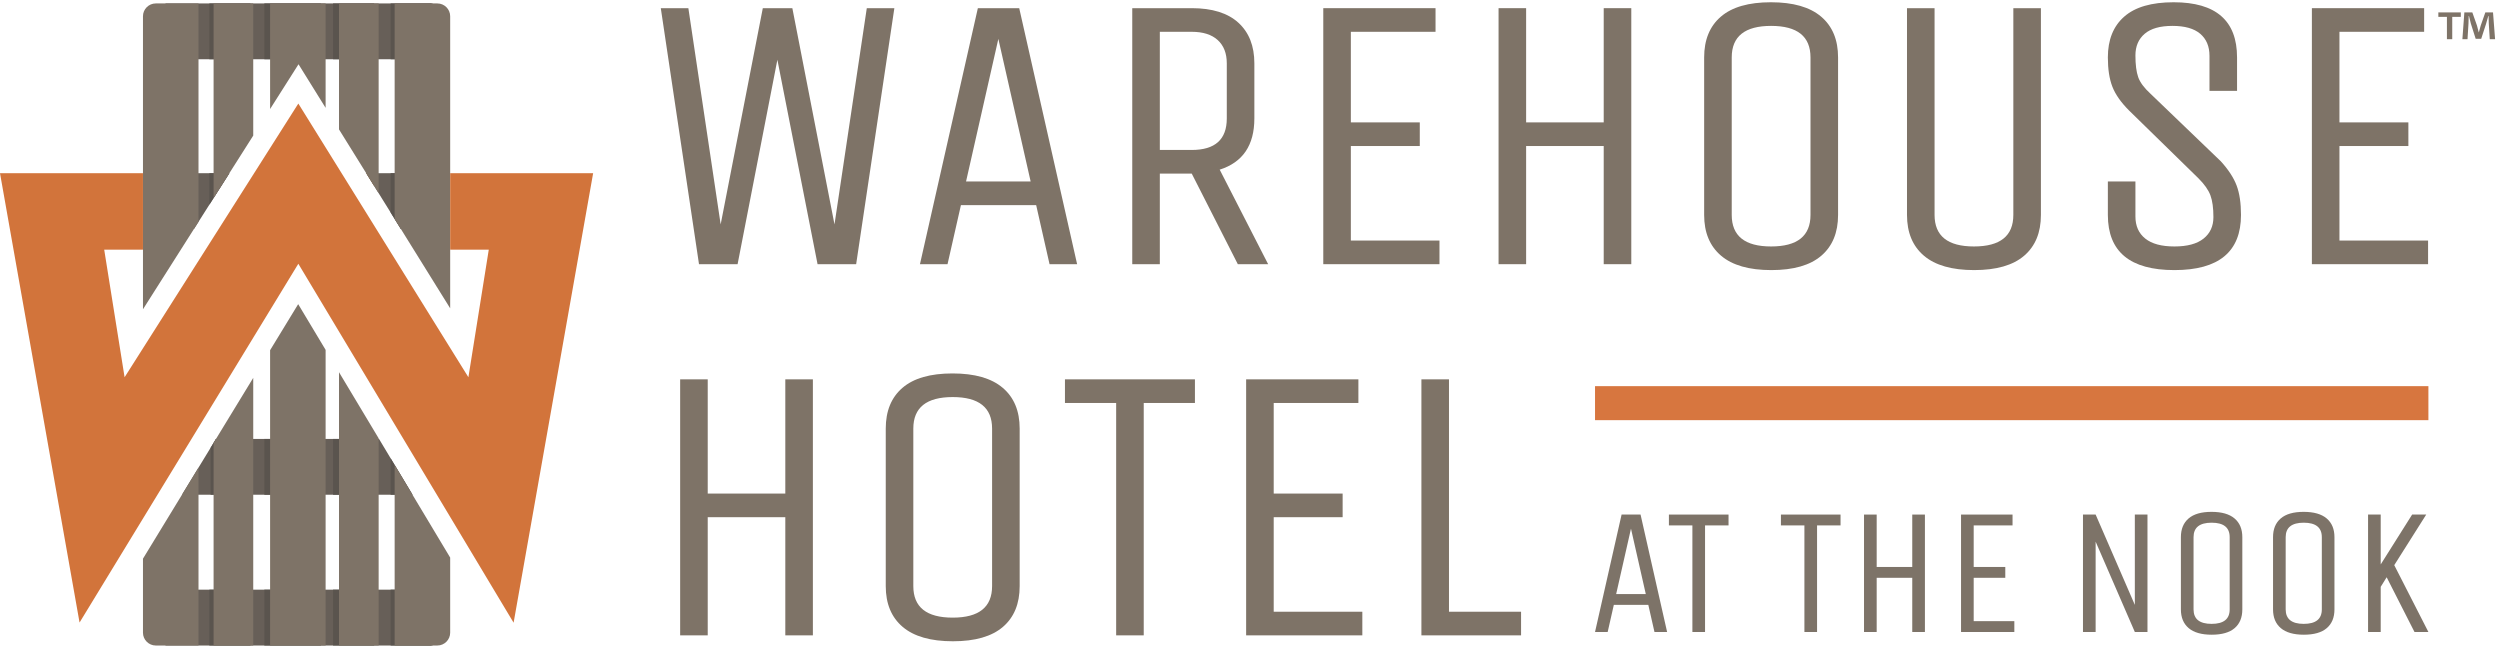
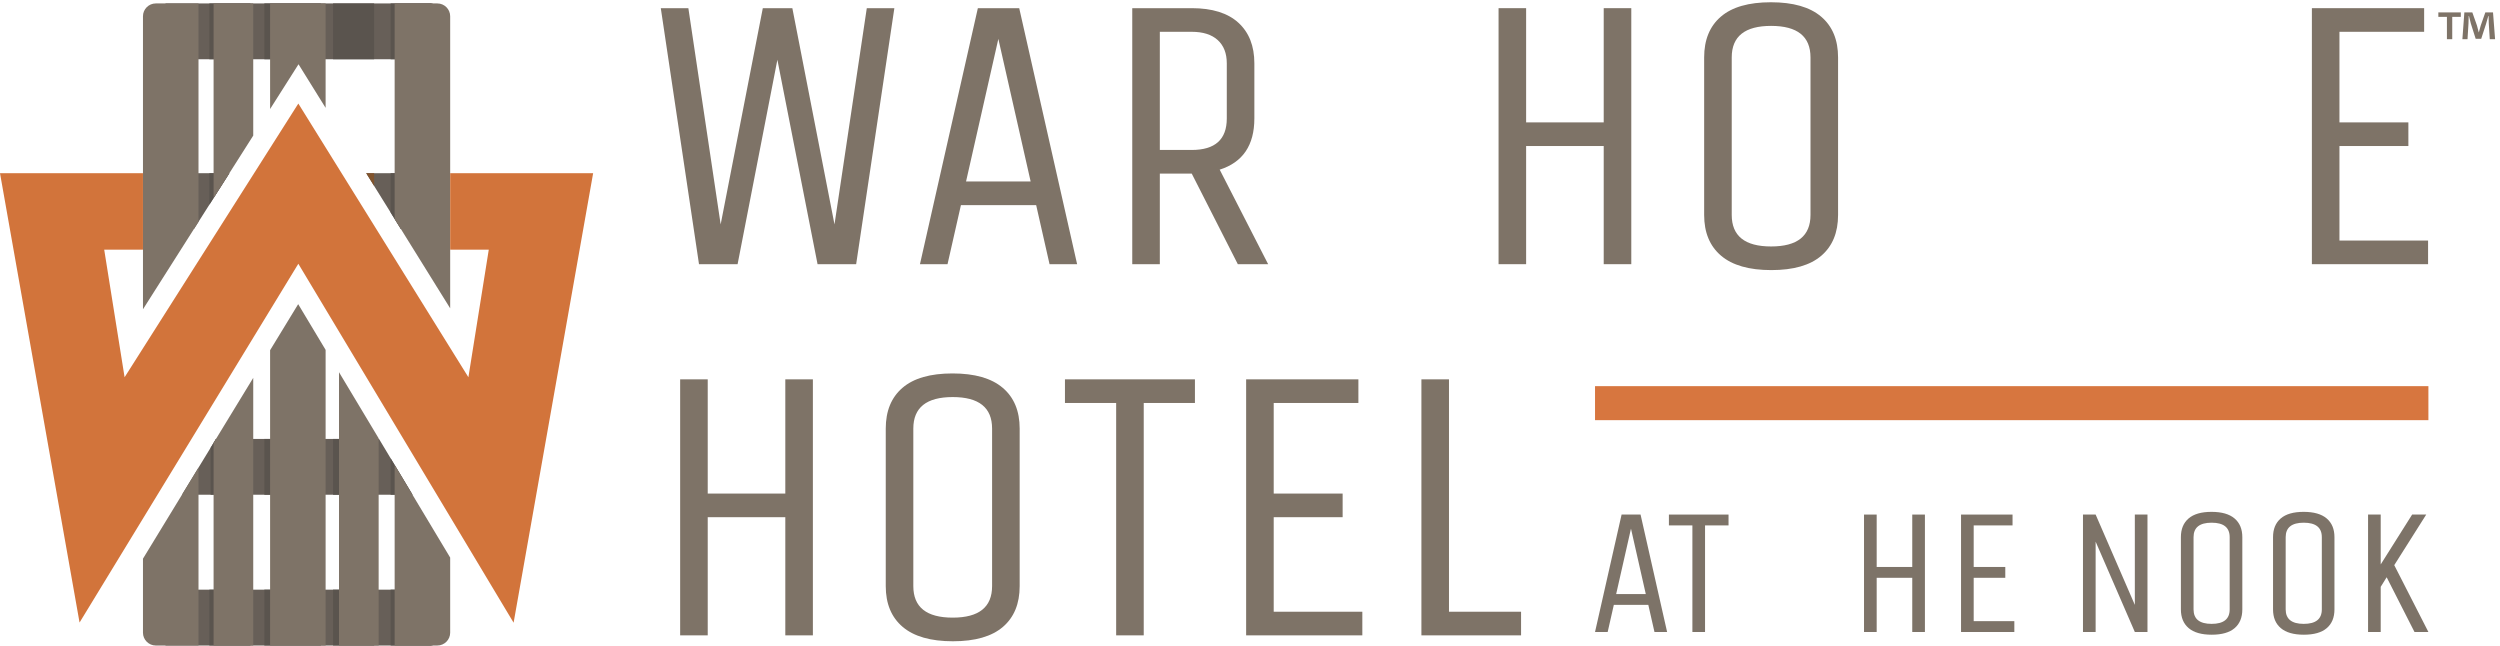
<svg xmlns="http://www.w3.org/2000/svg" width="457px" height="118px" viewBox="0 0 457 118" version="1.1">
  <title>Warehouse logo full color horizontal</title>
  <desc>Created with Sketch.</desc>
  <g id="Page-1" stroke="none" stroke-width="1" fill="none" fill-rule="evenodd">
    <g id="Warehouse-logo-full-color-horizontal">
      <polygon id="Fill-1" fill="#D7763F" points="291.571 76.805 443.912 76.805 443.912 70.588 291.571 70.588" />
      <polyline id="Fill-2" fill="#675F58" points="73.285 41.866 78.839 41.866 78.839 31.662 66.945 31.662 73.285 41.866" />
      <polyline id="Fill-3" fill="#675F58" points="75.405 90.442 69.287 80.239 39.481 80.239 33.26 90.442 75.405 90.442" />
      <polygon id="Fill-4" fill="#675F58" points="30.255 118 78.839 118 78.839 107.796 30.255 107.796" />
      <polyline id="Fill-5" fill="#675F58" points="41.925 31.662 30.255 31.662 30.255 41.866 35.449 41.866 41.925 31.662" />
      <polygon id="Fill-6" fill="#675F58" points="30.255 10.83 78.839 10.83 78.839 0.627 30.255 0.627" />
      <polygon id="Fill-7" fill="#5A544E" points="60.885 10.83 68.392 10.83 68.392 0.627 60.885 0.627" />
      <polygon id="Fill-8" fill="#5A544E" points="48.323 10.83 58.655 10.83 58.655 0.627 48.323 0.627" />
      <polyline id="Fill-9" fill="#5A544E" points="71.406 38.841 73.285 41.866 79.073 41.866 79.073 31.662 71.406 31.662 71.406 38.841" />
      <polygon id="Fill-10" fill="#5A544E" points="71.406 10.83 79.073 10.83 79.073 0.627 71.406 0.627" />
      <polyline id="Fill-11" fill="#81542D" points="68.392 33.991 68.392 31.662 66.945 31.662 68.392 33.991" />
      <polygon id="Fill-12" fill="#5A544E" points="38.273 10.83 45.78 10.83 45.78 0.627 38.273 0.627" />
      <polyline id="Fill-13" fill="#5A544E" points="71.406 83.774 71.406 90.442 75.405 90.442 71.406 83.774" />
      <polygon id="Fill-14" fill="#5A544E" points="60.885 90.443 68.392 90.443 68.392 80.239 60.885 80.239" />
      <polygon id="Fill-15" fill="#5A544E" points="48.323 90.443 58.655 90.443 58.655 80.239 48.323 80.239" />
      <polygon id="Fill-16" fill="#5A544E" points="60.885 118 68.392 118 68.392 107.796 60.885 107.796" />
      <polygon id="Fill-17" fill="#5A544E" points="71.406 118 79.073 118 79.073 107.796 71.406 107.796" />
      <polygon id="Fill-18" fill="#5A544E" points="48.323 118 58.655 118 58.655 107.796 48.323 107.796" />
      <polygon id="Fill-19" fill="#5A544E" points="38.273 118 45.78 118 45.78 107.796 38.273 107.796" />
      <polyline id="Fill-20" fill="#5A544E" points="38.273 31.662 38.273 37.417 41.925 31.662 38.273 31.662" />
      <polyline id="Fill-21" fill="#5A544E" points="38.5 81.85 38.5 90.442 45.779 90.442 45.779 80.239 39.481 80.239 38.5 81.85" />
      <path d="M39.044,118 L46.292,118 L46.292,69.072 L39.044,80.956 L39.044,118 Z M39.044,0.627 L39.044,36.201 L46.292,24.785 L46.292,0.627 L39.044,0.627 L39.044,0.627 Z" id="Fill-22" fill="#7E7367" />
      <polyline id="Fill-23" fill="#7E7367" points="49.374 19.93 54.569 11.745 59.522 19.716 59.522 0.627 49.374 0.627 49.374 19.93" />
-       <polyline id="Fill-24" fill="#7E7367" points="61.969 23.655 69.216 35.317 69.216 0.627 61.969 0.627 61.969 23.655" />
      <path d="M79.948,0.627 L74.481,0.627 C73.194,0.627 72.141,0.627 72.141,0.627 L72.141,40.024 L79.748,52.265 L79.748,52.317 L79.779,52.317 L82.292,56.358 L82.292,2.969 C82.292,1.681 81.237,0.627 79.948,0.627" id="Fill-25" fill="#7E7367" />
      <path d="M28.478,0.627 C27.19,0.627 26.135,1.681 26.135,2.969 L26.135,56.536 L36.286,40.547 L36.286,0.627 C36.286,0.627 35.232,0.627 33.944,0.627 L28.478,0.627" id="Fill-26" fill="#7E7367" />
      <path d="M72.141,118 C72.141,118 73.194,118 74.481,118 L79.948,118 C81.237,118 82.292,116.946 82.292,115.66 L82.292,101.924 L72.141,84.999 L72.141,118" id="Fill-27" fill="#7E7367" />
      <polyline id="Fill-28" fill="#7E7367" points="61.969 118 69.216 118 69.216 80.122 61.969 68.039 61.969 118" />
      <path d="M26.135,115.66 C26.135,116.946 27.19,118 28.478,118 L33.944,118 C35.232,118 36.286,118 36.286,118 L36.286,85.481 L26.135,102.127 L26.135,115.66" id="Fill-29" fill="#7E7367" />
      <polyline id="Fill-30" fill="#7E7367" points="49.374 64.017 49.374 118 59.522 118 59.522 63.959 54.508 55.598 49.374 64.017" />
      <polyline id="Fill-31" fill="#D2743B" points="108.426 31.662 82.292 31.662 82.292 45.639 89.347 45.639 85.623 68.96 54.535 18.929 22.775 68.96 19.05 45.639 26.135 45.639 26.135 31.662 0 31.662 14.542 113.8 54.535 48.214 93.888 113.83 108.426 31.662" />
      <path d="M298.143,96.639 L295.435,108.594 L300.85,108.594 L298.143,96.639 Z M296.427,94.062 L299.894,94.062 L304.748,115.529 L302.437,115.529 L301.313,110.575 L295.006,110.575 L293.883,115.529 L291.571,115.529 L296.427,94.062 L296.427,94.062 Z" id="Fill-32" fill="#7D7368" />
      <polyline id="Fill-33" fill="#7D7368" points="315.976 94.062 315.976 96.044 311.682 96.044 311.682 115.529 309.37 115.529 309.37 96.044 305.076 96.044 305.076 94.062 315.976 94.062" />
-       <polyline id="Fill-34" fill="#7D7368" points="336.451 94.062 336.451 96.044 332.158 96.044 332.158 115.529 329.846 115.529 329.846 96.044 325.553 96.044 325.553 94.062 336.451 94.062" />
      <polyline id="Fill-35" fill="#7D7368" points="343.057 115.529 340.742 115.529 340.742 94.062 343.057 94.062 343.057 103.641 349.561 103.641 349.561 94.062 351.875 94.062 351.875 115.529 349.561 115.529 349.561 105.622 343.057 105.622 343.057 115.529" />
      <polyline id="Fill-36" fill="#7D7368" points="368.221 115.529 358.479 115.529 358.479 94.062 367.892 94.062 367.892 96.044 360.79 96.044 360.79 103.641 366.567 103.641 366.567 105.622 360.79 105.622 360.79 113.547 368.221 113.547 368.221 115.529" />
      <polyline id="Fill-37" fill="#7D7368" points="383.082 115.529 380.768 115.529 380.768 94.062 383.082 94.062 390.247 110.575 390.247 94.062 392.559 94.062 392.559 115.529 390.247 115.529 383.082 99.017 383.082 115.529" />
      <path d="M407.585,111.401 L407.585,98.191 C407.585,96.43 406.485,95.549 404.284,95.549 C402.081,95.549 400.981,96.43 400.981,98.191 L400.981,111.401 C400.981,113.163 402.081,114.043 404.284,114.043 C406.485,114.043 407.585,113.163 407.585,111.401 Z M409.896,98.191 L409.896,111.401 C409.896,112.876 409.429,114.016 408.495,114.819 C407.558,115.622 406.159,116.025 404.301,116.025 C402.438,116.025 401.036,115.622 400.088,114.819 C399.143,114.016 398.667,112.876 398.667,111.401 L398.667,98.191 C398.667,96.716 399.138,95.577 400.074,94.773 C401.009,93.969 402.405,93.567 404.266,93.567 C406.126,93.567 407.53,93.969 408.476,94.773 C409.424,95.577 409.896,96.716 409.896,98.191 L409.896,98.191 Z" id="Fill-38" fill="#7D7368" />
      <path d="M424.429,111.401 L424.429,98.191 C424.429,96.43 423.325,95.549 421.125,95.549 C418.925,95.549 417.822,96.43 417.822,98.191 L417.822,111.401 C417.822,113.163 418.925,114.043 421.125,114.043 C423.325,114.043 424.429,113.163 424.429,111.401 Z M426.739,98.191 L426.739,111.401 C426.739,112.876 426.272,114.016 425.335,114.819 C424.401,115.622 423.002,116.025 421.142,116.025 C419.281,116.025 417.877,115.622 416.932,114.819 C415.983,114.016 415.511,112.876 415.511,111.401 L415.511,98.191 C415.511,96.716 415.978,95.577 416.915,94.773 C417.85,93.969 419.248,93.567 421.108,93.567 C422.966,93.567 424.373,93.969 425.318,94.773 C426.264,95.577 426.739,96.716 426.739,98.191 L426.739,98.191 Z" id="Fill-39" fill="#7D7368" />
      <polyline id="Fill-40" fill="#7D7368" points="435.193 115.529 432.882 115.529 432.882 94.062 435.193 94.062 435.193 103.178 440.938 94.062 443.514 94.062 437.67 103.309 443.912 115.529 441.369 115.529 436.282 105.522 435.193 107.273 435.193 115.529" />
      <path d="M455.129,7.169 L454.949,4.288 C454.932,3.91 454.932,3.442 454.913,2.92 L454.859,2.92 C454.733,3.352 454.589,3.928 454.445,4.378 L453.563,7.097 L452.555,7.097 L451.672,4.306 C451.582,3.928 451.438,3.352 451.33,2.92 L451.276,2.92 C451.276,3.37 451.258,3.838 451.24,4.288 L451.061,7.169 L450.124,7.169 L450.484,2.271 L451.942,2.271 L452.789,4.666 C452.896,5.044 452.986,5.405 453.113,5.909 L453.131,5.909 C453.257,5.458 453.365,5.044 453.473,4.684 L454.319,2.271 L455.724,2.271 L456.102,7.169 L455.129,7.169 Z M449.836,2.271 L449.836,3.082 L448.27,3.082 L448.27,7.169 L447.297,7.169 L447.297,3.082 L445.73,3.082 L445.73,2.271 L449.836,2.271 L449.836,2.271 Z" id="Fill-41" fill="#7E7367" />
      <polyline id="Fill-42" fill="#7E7367" points="134.833 48.293 127.777 48.293 120.793 1.493 125.833 1.493 131.737 41.021 139.441 1.493 144.841 1.493 152.545 41.021 158.449 1.493 163.489 1.493 156.505 48.293 149.449 48.293 142.105 10.925 134.833 48.293" />
      <path d="M182.498,7.109 L176.594,33.173 L188.401,33.173 L182.498,7.109 Z M178.753,1.493 L186.313,1.493 L196.897,48.293 L191.857,48.293 L189.41,37.493 L175.658,37.493 L173.209,48.293 L168.169,48.293 L178.753,1.493 L178.753,1.493 Z" id="Fill-43" fill="#7E7367" />
      <path d="M224.257,21.653 L224.257,11.573 C224.257,9.749 223.705,8.333 222.601,7.325 C221.496,6.317 219.912,5.813 217.849,5.813 L212.017,5.813 L212.017,27.413 L217.849,27.413 C222.121,27.413 224.257,25.494 224.257,21.653 Z M212.017,48.293 L206.977,48.293 L206.977,1.493 L217.849,1.493 C221.593,1.493 224.437,2.382 226.381,4.157 C228.325,5.933 229.297,8.405 229.297,11.573 L229.297,21.653 C229.297,26.549 227.184,29.67 222.961,31.013 L231.817,48.293 L226.273,48.293 L217.849,31.733 L212.017,31.733 L212.017,48.293 L212.017,48.293 Z" id="Fill-44" fill="#7E7367" />
-       <polyline id="Fill-45" fill="#7E7367" points="263.136 48.293 241.896 48.293 241.896 1.493 262.416 1.493 262.416 5.813 246.936 5.813 246.936 22.373 259.536 22.373 259.536 26.693 246.936 26.693 246.936 43.973 263.136 43.973 263.136 48.293" />
      <polyline id="Fill-46" fill="#7E7367" points="278.976 48.293 273.937 48.293 273.937 1.493 278.976 1.493 278.976 22.373 293.159 22.373 293.159 1.493 298.2 1.493 298.2 48.293 293.159 48.293 293.159 26.693 278.976 26.693 278.976 48.293" />
      <path d="M330.959,39.293 L330.959,10.493 C330.959,6.653 328.558,4.733 323.759,4.733 C318.958,4.733 316.56,6.653 316.56,10.493 L316.56,39.293 C316.56,43.134 318.958,45.053 323.759,45.053 C328.558,45.053 330.959,43.134 330.959,39.293 Z M335.999,10.493 L335.999,39.293 C335.999,42.509 334.979,44.993 332.938,46.745 C330.897,48.497 327.851,49.373 323.795,49.373 C319.738,49.373 316.679,48.497 314.614,46.745 C312.551,44.993 311.519,42.509 311.519,39.293 L311.519,10.493 C311.519,7.278 312.538,4.794 314.579,3.041 C316.618,1.289 319.666,0.413 323.724,0.413 C327.778,0.413 330.839,1.289 332.903,3.041 C334.966,4.794 335.999,7.278 335.999,10.493 L335.999,10.493 Z" id="Fill-47" fill="#7E7367" />
-       <path d="M368.038,39.293 L368.038,1.493 L373.079,1.493 L373.079,39.293 C373.079,42.509 372.058,44.993 370.019,46.745 C367.978,48.497 364.931,49.373 360.874,49.373 C356.817,49.373 353.758,48.497 351.694,46.745 C349.63,44.993 348.599,42.509 348.599,39.293 L348.599,1.493 L353.639,1.493 L353.639,39.293 C353.639,43.134 356.038,45.053 360.839,45.053 C365.638,45.053 368.038,43.134 368.038,39.293" id="Fill-48" fill="#7E7367" />
-       <path d="M409.653,39.293 C409.653,46.014 405.597,49.373 397.485,49.373 C389.372,49.373 385.317,46.014 385.317,39.293 L385.317,33.173 L390.356,33.173 L390.356,39.581 C390.356,41.309 390.956,42.653 392.157,43.613 C393.356,44.574 395.132,45.053 397.485,45.053 C399.837,45.053 401.612,44.574 402.813,43.613 C404.013,42.653 404.612,41.345 404.612,39.689 C404.612,38.033 404.433,36.713 404.073,35.729 C403.714,34.746 402.981,33.702 401.878,32.597 L389.206,20.213 C387.716,18.726 386.696,17.273 386.146,15.857 C385.593,14.442 385.317,12.653 385.317,10.493 C385.317,7.278 386.313,4.794 388.306,3.041 C390.296,1.289 393.31,0.413 397.341,0.413 C405.069,0.413 408.933,3.773 408.933,10.493 L408.933,16.613 L403.894,16.613 L403.894,10.205 C403.894,8.477 403.329,7.134 402.2,6.173 C401.073,5.213 399.38,4.733 397.126,4.733 C394.868,4.733 393.177,5.213 392.05,6.173 C390.921,7.134 390.356,8.453 390.356,10.133 C390.356,11.813 390.524,13.133 390.86,14.093 C391.196,15.054 391.94,16.061 393.093,17.117 L405.981,29.501 C407.372,31.038 408.333,32.514 408.86,33.929 C409.39,35.345 409.653,37.133 409.653,39.293" id="Fill-49" fill="#7E7367" />
      <polyline id="Fill-50" fill="#7E7367" points="443.853 48.293 422.612 48.293 422.612 1.493 443.132 1.493 443.132 5.813 427.651 5.813 427.651 22.373 440.251 22.373 440.251 26.693 427.651 26.693 427.651 43.973 443.853 43.973 443.853 48.293" />
      <polyline id="Fill-51" fill="#7E7367" points="129.372 116.143 124.332 116.143 124.332 69.344 129.372 69.344 129.372 90.224 143.555 90.224 143.555 69.344 148.595 69.344 148.595 116.143 143.555 116.143 143.555 94.543 129.372 94.543 129.372 116.143" />
      <path d="M181.354,107.143 L181.354,78.344 C181.354,74.504 178.954,72.583 174.154,72.583 C169.354,72.583 166.955,74.504 166.955,78.344 L166.955,107.143 C166.955,110.984 169.354,112.903 174.154,112.903 C178.954,112.903 181.354,110.984 181.354,107.143 Z M186.395,78.344 L186.395,107.143 C186.395,110.36 185.374,112.844 183.334,114.596 C181.293,116.347 178.246,117.224 174.19,117.224 C170.134,117.224 167.074,116.347 165.01,114.596 C162.946,112.844 161.915,110.36 161.915,107.143 L161.915,78.344 C161.915,75.128 162.934,72.644 164.975,70.892 C167.014,69.14 170.062,68.264 174.119,68.264 C178.174,68.264 181.234,69.14 183.298,70.892 C185.362,72.644 186.395,75.128 186.395,78.344 L186.395,78.344 Z" id="Fill-52" fill="#7E7367" />
      <polyline id="Fill-53" fill="#7E7367" points="218.434 69.344 218.434 73.664 209.074 73.664 209.074 116.143 204.034 116.143 204.034 73.664 194.674 73.664 194.674 69.344 218.434 69.344" />
      <polyline id="Fill-54" fill="#7E7367" points="249.034 116.143 227.794 116.143 227.794 69.344 248.314 69.344 248.314 73.664 232.834 73.664 232.834 90.224 245.434 90.224 245.434 94.543 232.834 94.543 232.834 111.824 249.034 111.824 249.034 116.143" />
      <polyline id="Fill-55" fill="#7E7367" points="259.834 116.143 259.834 69.344 264.874 69.344 264.874 111.824 278.05 111.824 278.05 116.143 259.834 116.143" />
    </g>
  </g>
</svg>